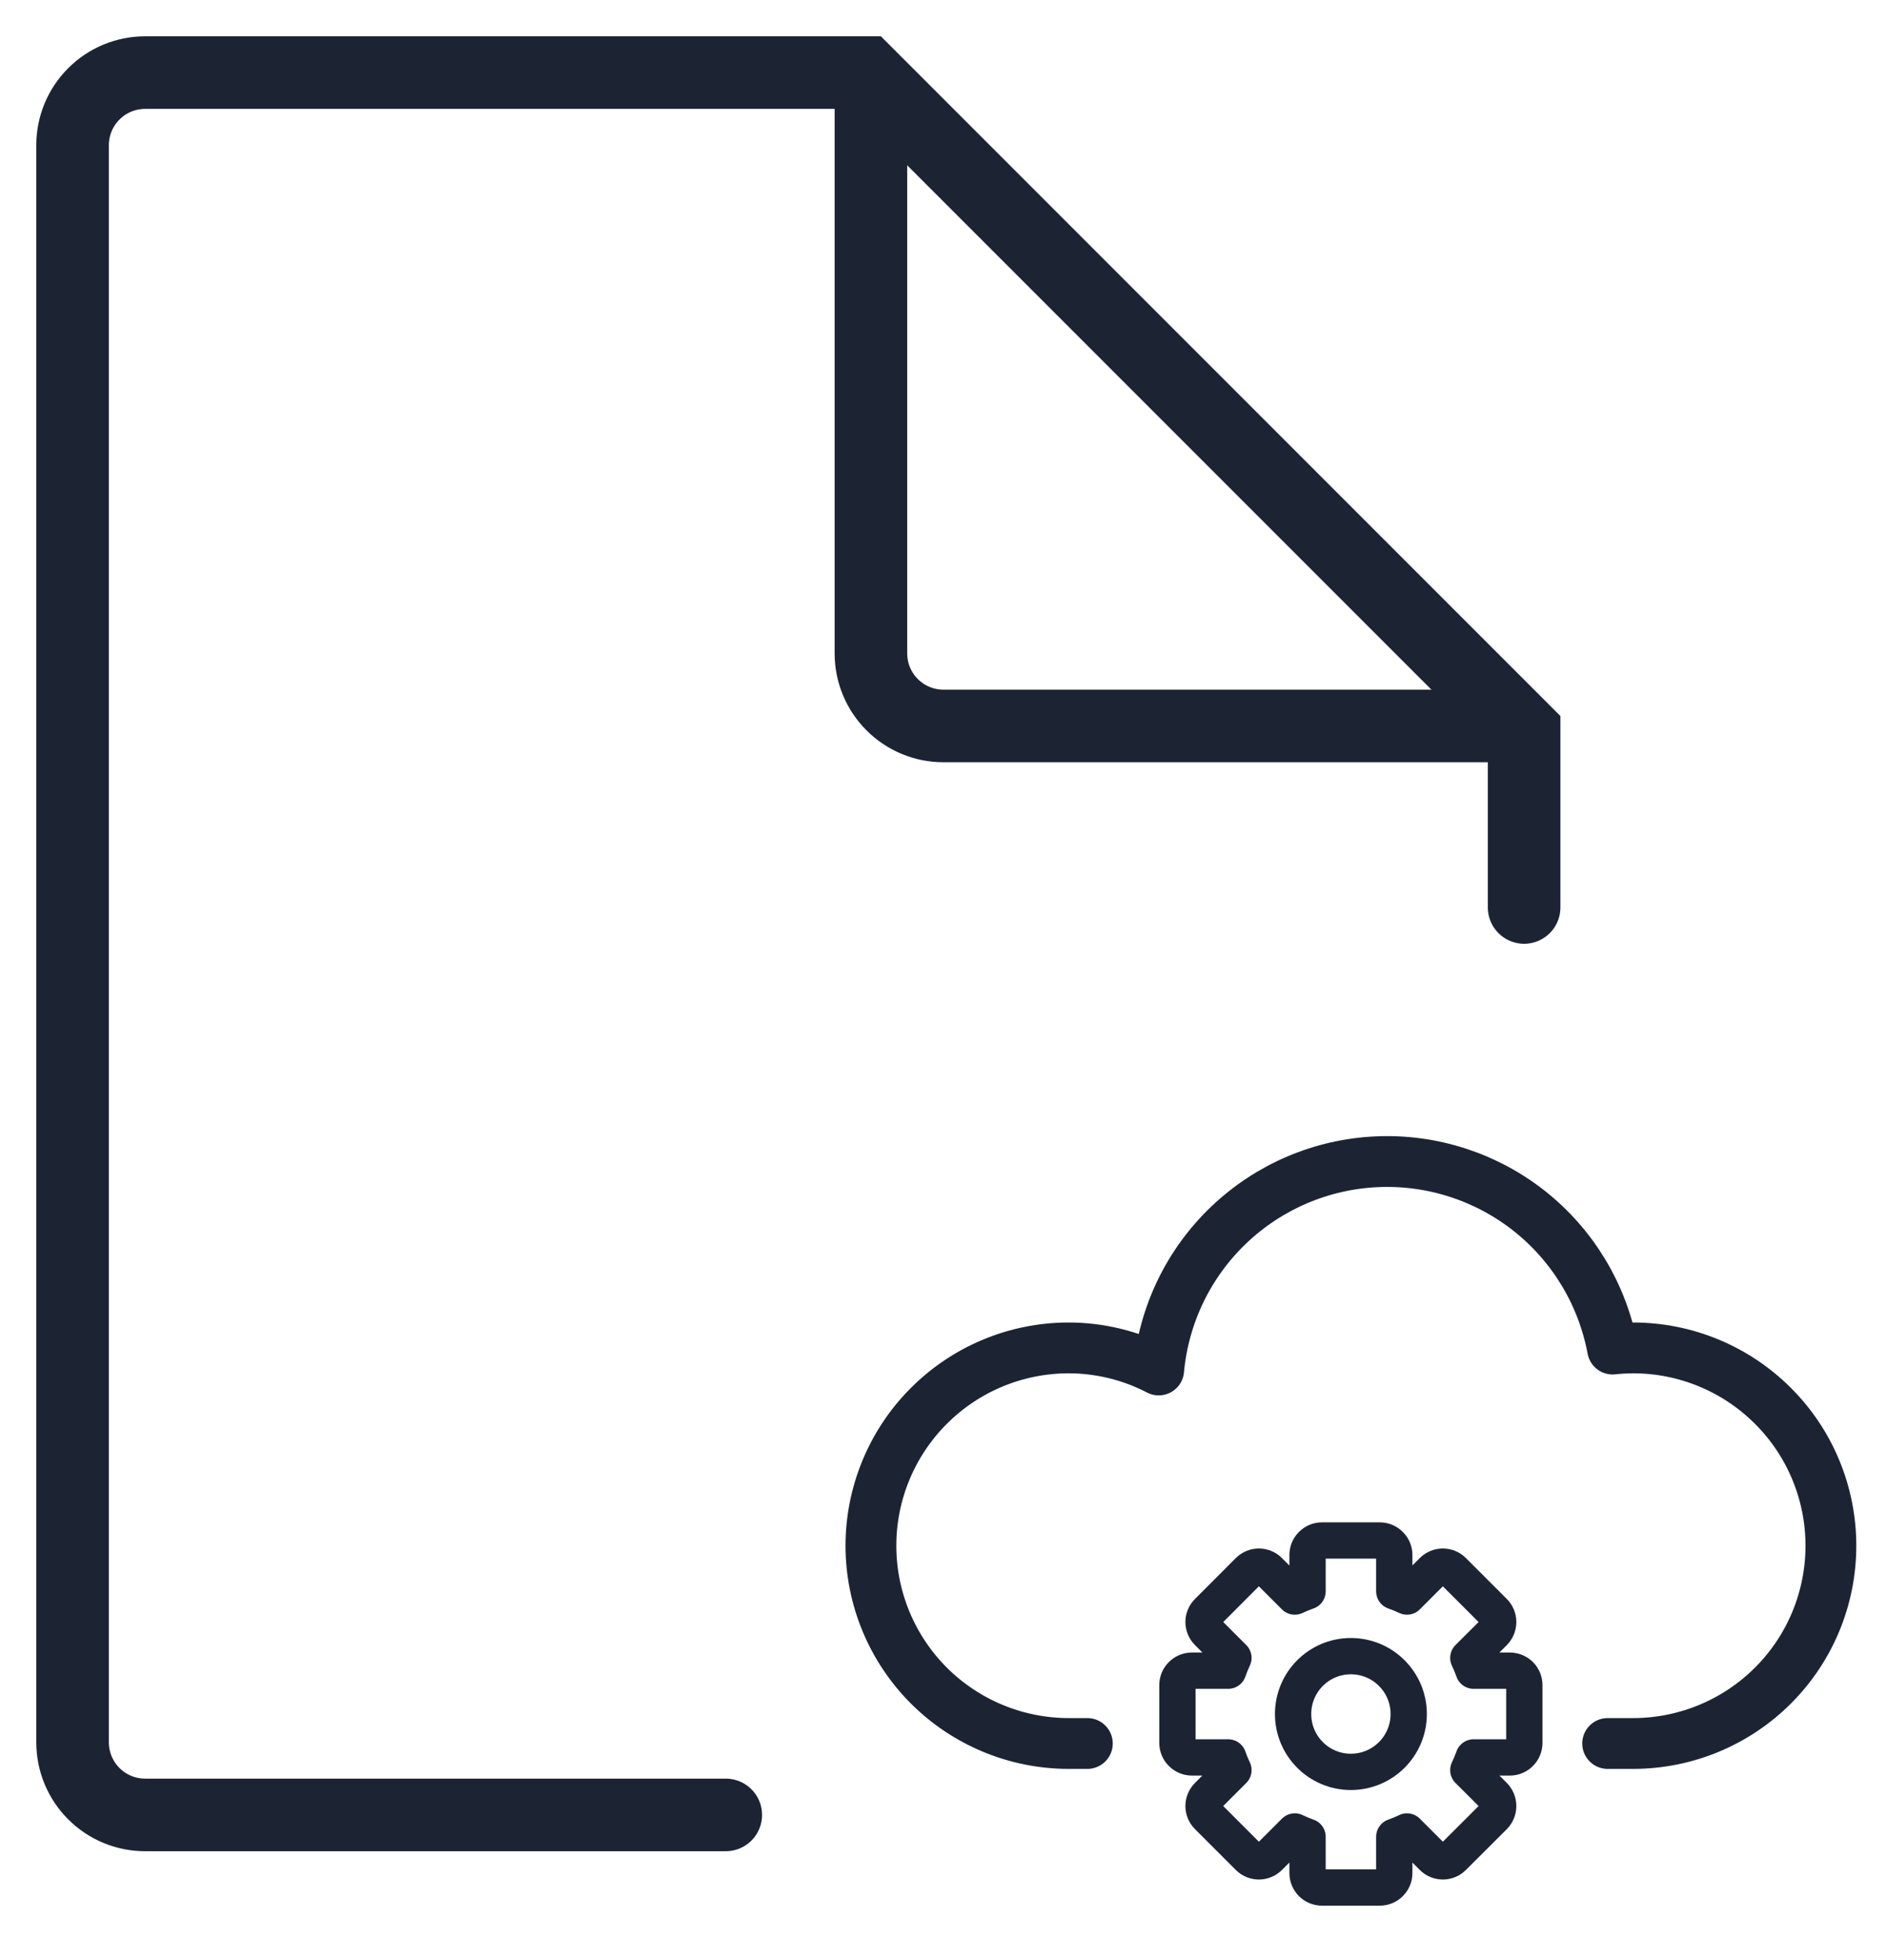
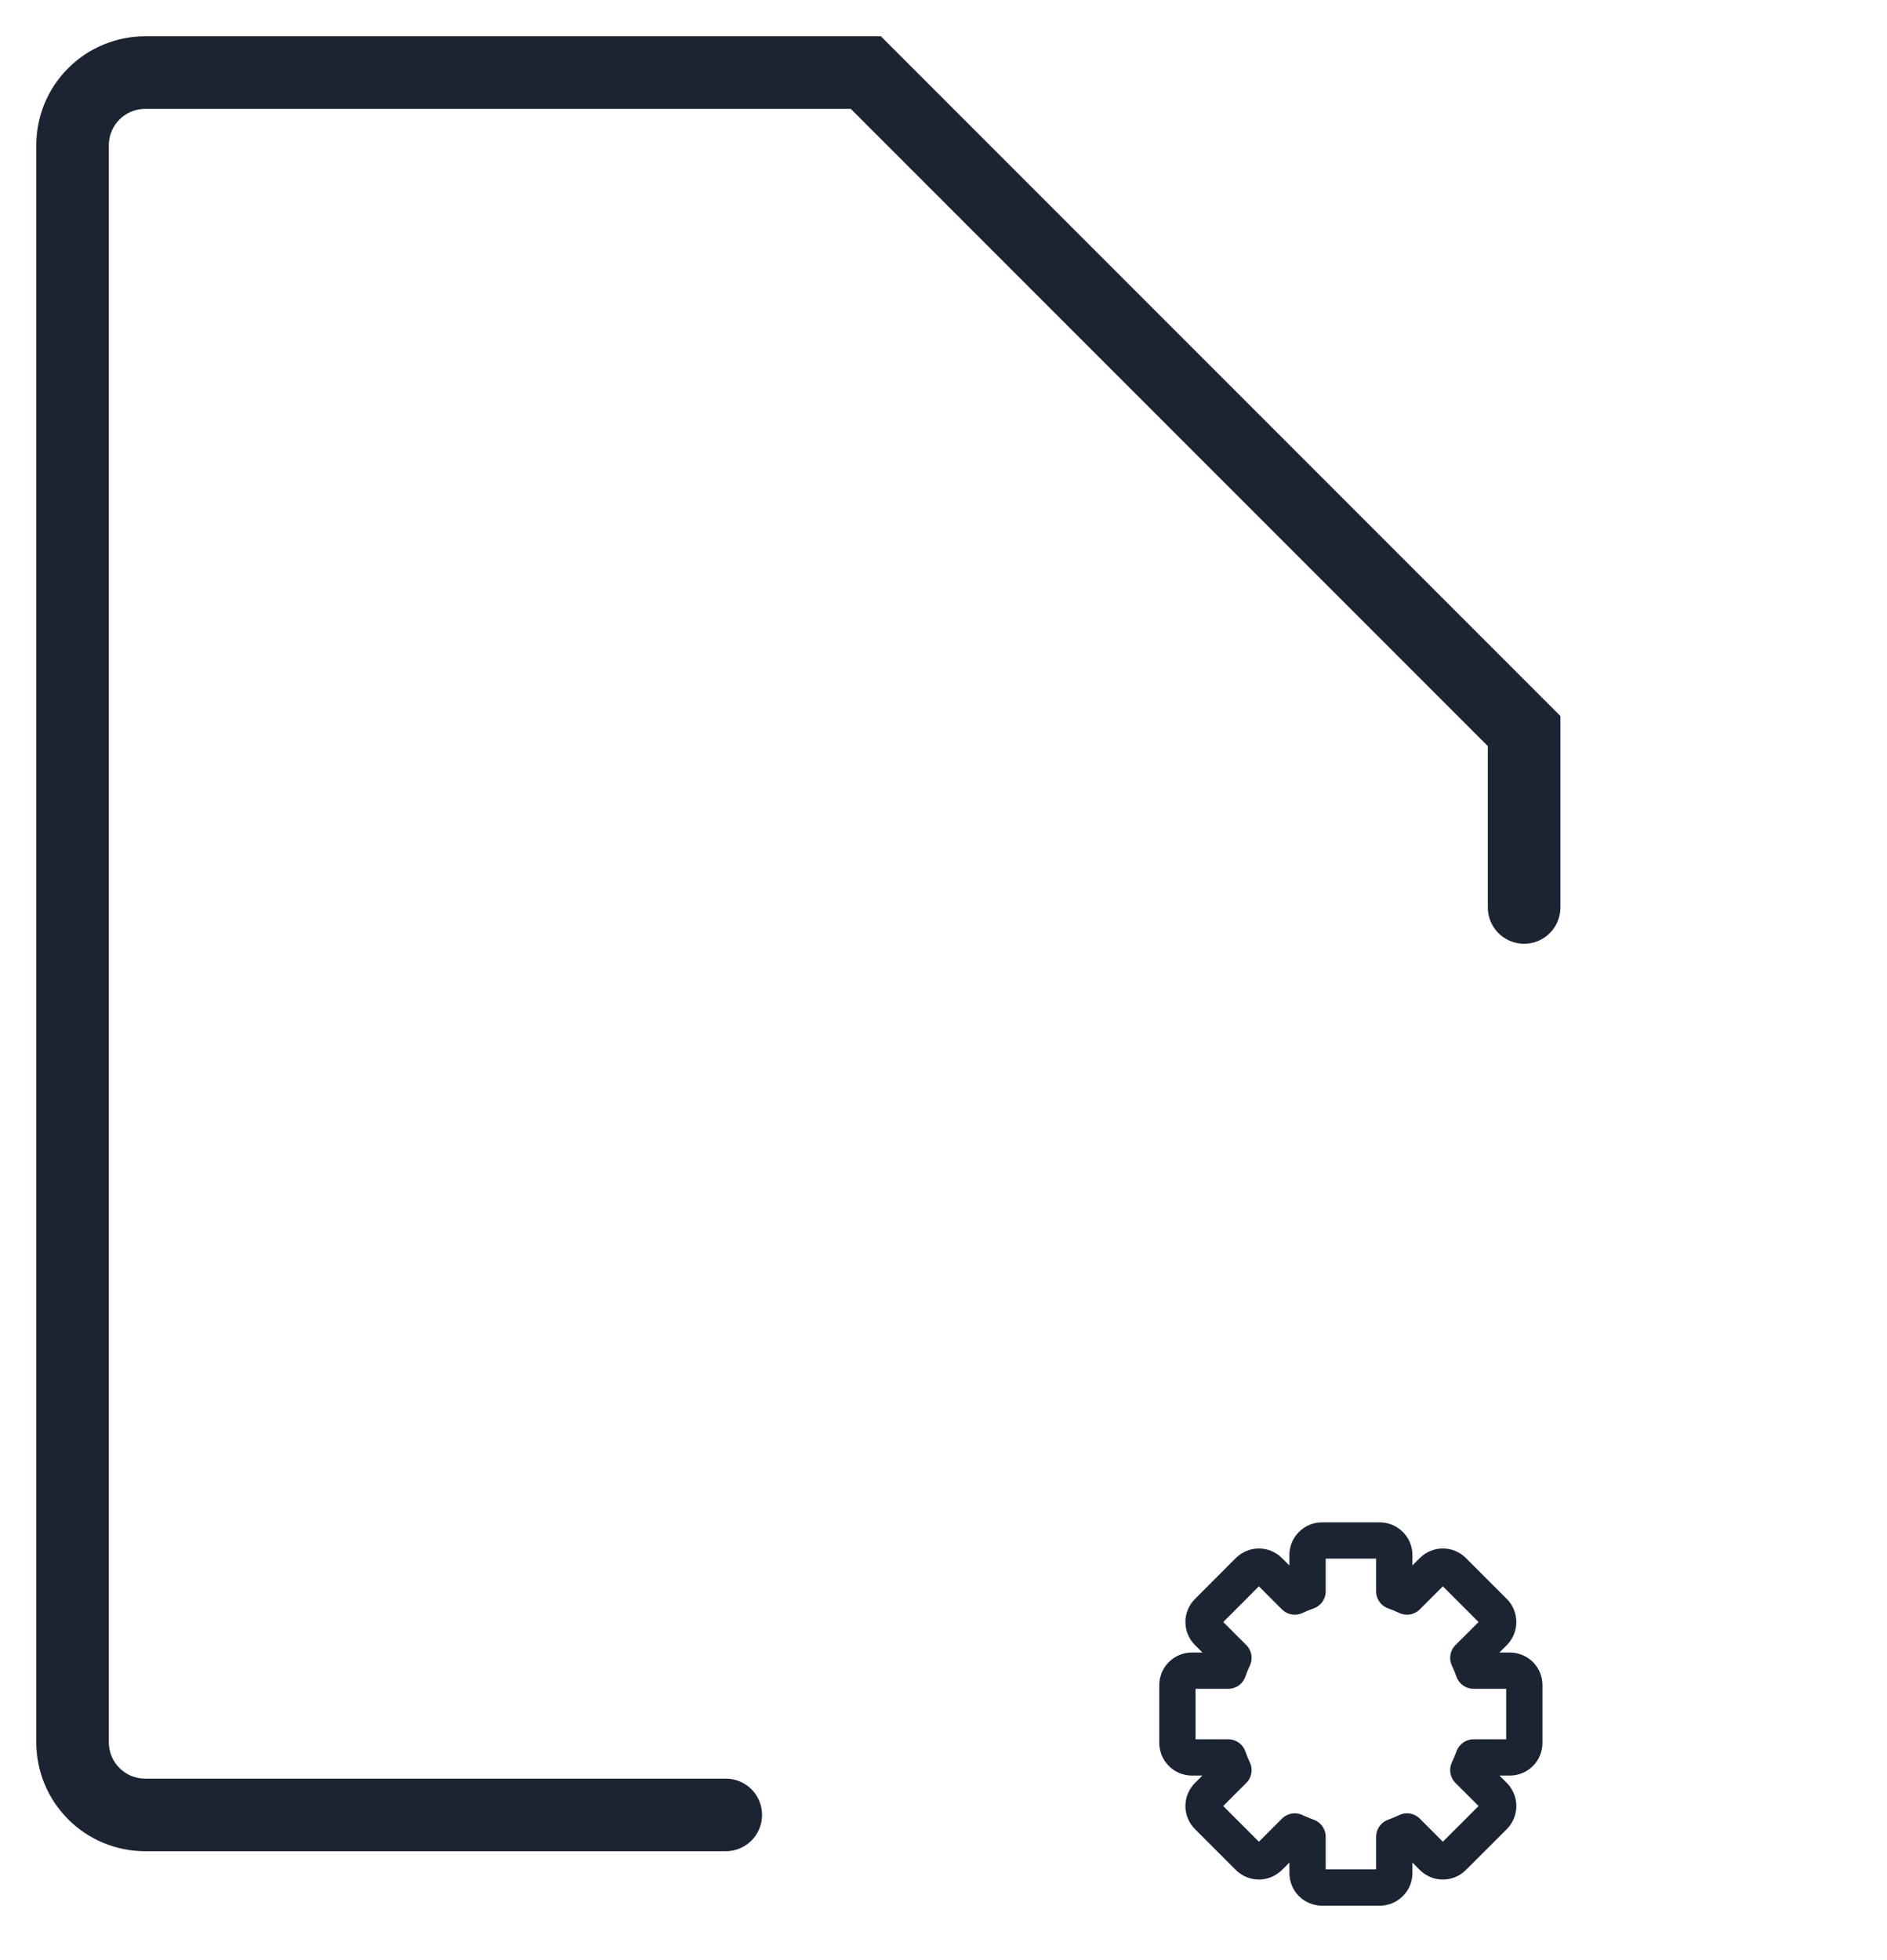
<svg xmlns="http://www.w3.org/2000/svg" width="26" height="27" viewBox="0 0 26 27" fill="none">
-   <path d="M14.982 24.016H14.721C13.999 24.015 13.307 23.727 12.797 23.217C12.287 22.706 12 22.014 12 21.292C12 20.57 12.287 19.877 12.797 19.367C13.307 18.856 13.999 18.568 14.721 18.567C15.154 18.567 15.581 18.671 15.965 18.871C16.035 18.111 16.377 17.402 16.929 16.875C17.481 16.348 18.204 16.038 18.967 16.003C19.729 15.968 20.478 16.21 21.076 16.684C21.674 17.159 22.079 17.833 22.219 18.583C22.314 18.573 22.41 18.567 22.506 18.567C23.228 18.568 23.92 18.856 24.43 19.367C24.941 19.877 25.227 20.57 25.227 21.292C25.227 22.014 24.941 22.706 24.43 23.217C23.92 23.727 23.228 24.015 22.506 24.016H22.151" stroke="#1C2434" stroke-width="0.7" stroke-linecap="round" stroke-linejoin="round" />
  <path d="M18.016 21.419C18.016 21.366 18.037 21.316 18.074 21.279C18.111 21.241 18.162 21.22 18.215 21.22H19.012C19.064 21.22 19.115 21.241 19.152 21.279C19.19 21.316 19.211 21.366 19.211 21.419V21.92C19.27 21.941 19.329 21.965 19.386 21.992L19.74 21.638C19.777 21.601 19.828 21.58 19.881 21.58C19.933 21.58 19.984 21.601 20.021 21.638L20.585 22.202C20.622 22.239 20.643 22.29 20.643 22.343C20.643 22.395 20.622 22.446 20.585 22.484L20.231 22.837C20.258 22.894 20.283 22.953 20.304 23.013H20.804C20.857 23.013 20.907 23.034 20.945 23.071C20.982 23.108 21.003 23.159 21.003 23.212V24.008C21.003 24.061 20.982 24.112 20.945 24.149C20.907 24.187 20.857 24.208 20.804 24.208H20.304C20.283 24.267 20.258 24.326 20.231 24.383L20.585 24.736C20.622 24.774 20.643 24.825 20.643 24.878C20.643 24.93 20.622 24.981 20.585 25.019L20.021 25.582C19.984 25.619 19.933 25.64 19.881 25.64C19.828 25.64 19.777 25.619 19.74 25.582L19.386 25.228C19.329 25.255 19.27 25.28 19.211 25.301V25.801C19.211 25.854 19.19 25.904 19.152 25.942C19.115 25.979 19.064 26 19.012 26H18.215C18.162 26 18.111 25.979 18.074 25.942C18.037 25.904 18.016 25.854 18.016 25.801V25.301C17.956 25.28 17.897 25.255 17.84 25.228L17.486 25.582C17.449 25.619 17.398 25.64 17.346 25.64C17.293 25.64 17.242 25.619 17.205 25.582L16.642 25.019C16.604 24.981 16.583 24.93 16.583 24.878C16.583 24.825 16.604 24.774 16.642 24.736L16.995 24.383C16.968 24.326 16.944 24.267 16.923 24.208H16.422C16.37 24.208 16.319 24.187 16.282 24.149C16.244 24.112 16.223 24.061 16.223 24.008V23.212C16.223 23.159 16.244 23.108 16.282 23.071C16.319 23.034 16.37 23.013 16.422 23.013H16.923C16.944 22.953 16.968 22.894 16.995 22.837L16.642 22.484C16.604 22.446 16.583 22.395 16.583 22.343C16.583 22.29 16.604 22.239 16.642 22.202L17.205 21.638C17.242 21.601 17.293 21.58 17.346 21.58C17.398 21.58 17.449 21.601 17.486 21.638L17.84 21.992C17.897 21.965 17.956 21.941 18.016 21.92L18.016 21.419Z" stroke="#1C2434" stroke-width="0.5" stroke-linecap="round" stroke-linejoin="round" />
-   <path d="M18.613 24.407C19.053 24.407 19.41 24.05 19.41 23.61C19.41 23.17 19.053 22.813 18.613 22.813C18.173 22.813 17.817 23.17 17.817 23.61C17.817 24.05 18.173 24.407 18.613 24.407Z" stroke="#1C2434" stroke-width="0.5" stroke-linecap="round" stroke-linejoin="round" />
  <path d="M10 25H2C1.735 25 1.48 24.895 1.293 24.707C1.105 24.52 1 24.265 1 24V2C1 1.735 1.105 1.48 1.293 1.293C1.48 1.105 1.735 1 2 1H11.93L21 10.07V12.5" stroke="#1C2434" stroke-linecap="round" />
-   <path d="M12 1V9C12 9.265 12.105 9.52 12.293 9.707C12.48 9.895 12.735 10 13 10H21" stroke="#1C2434" stroke-linejoin="bevel" />
</svg>